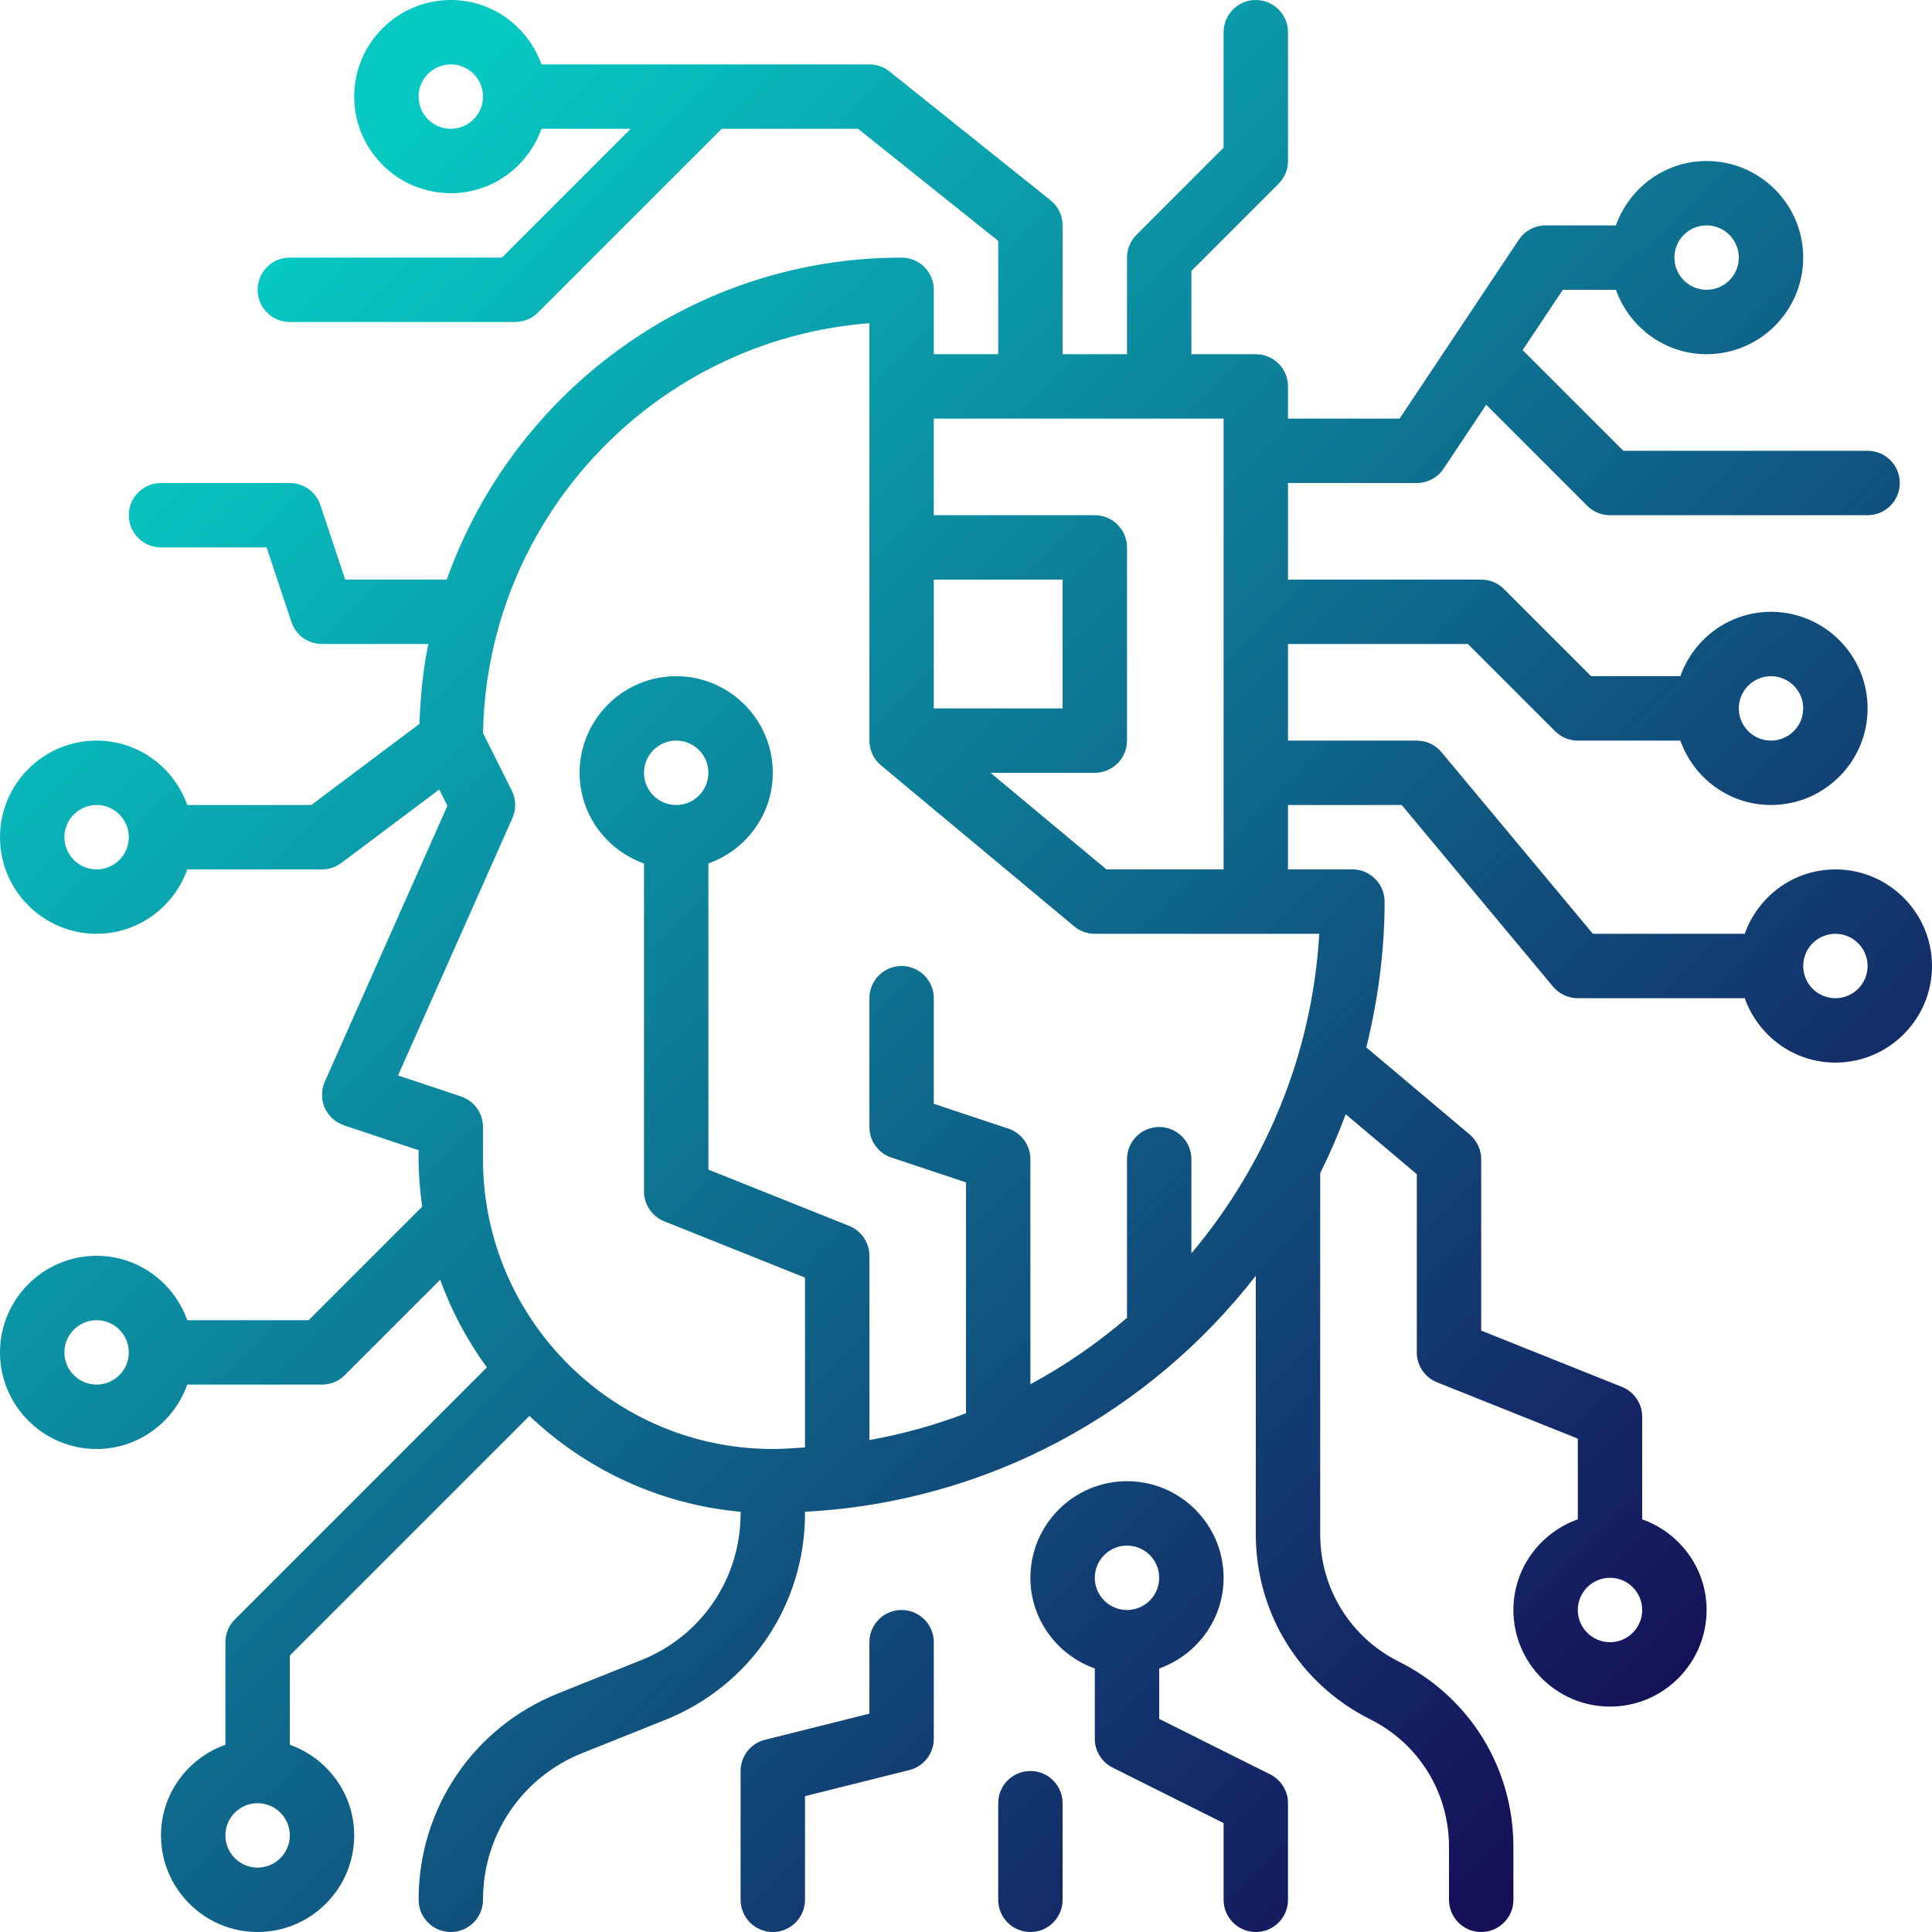
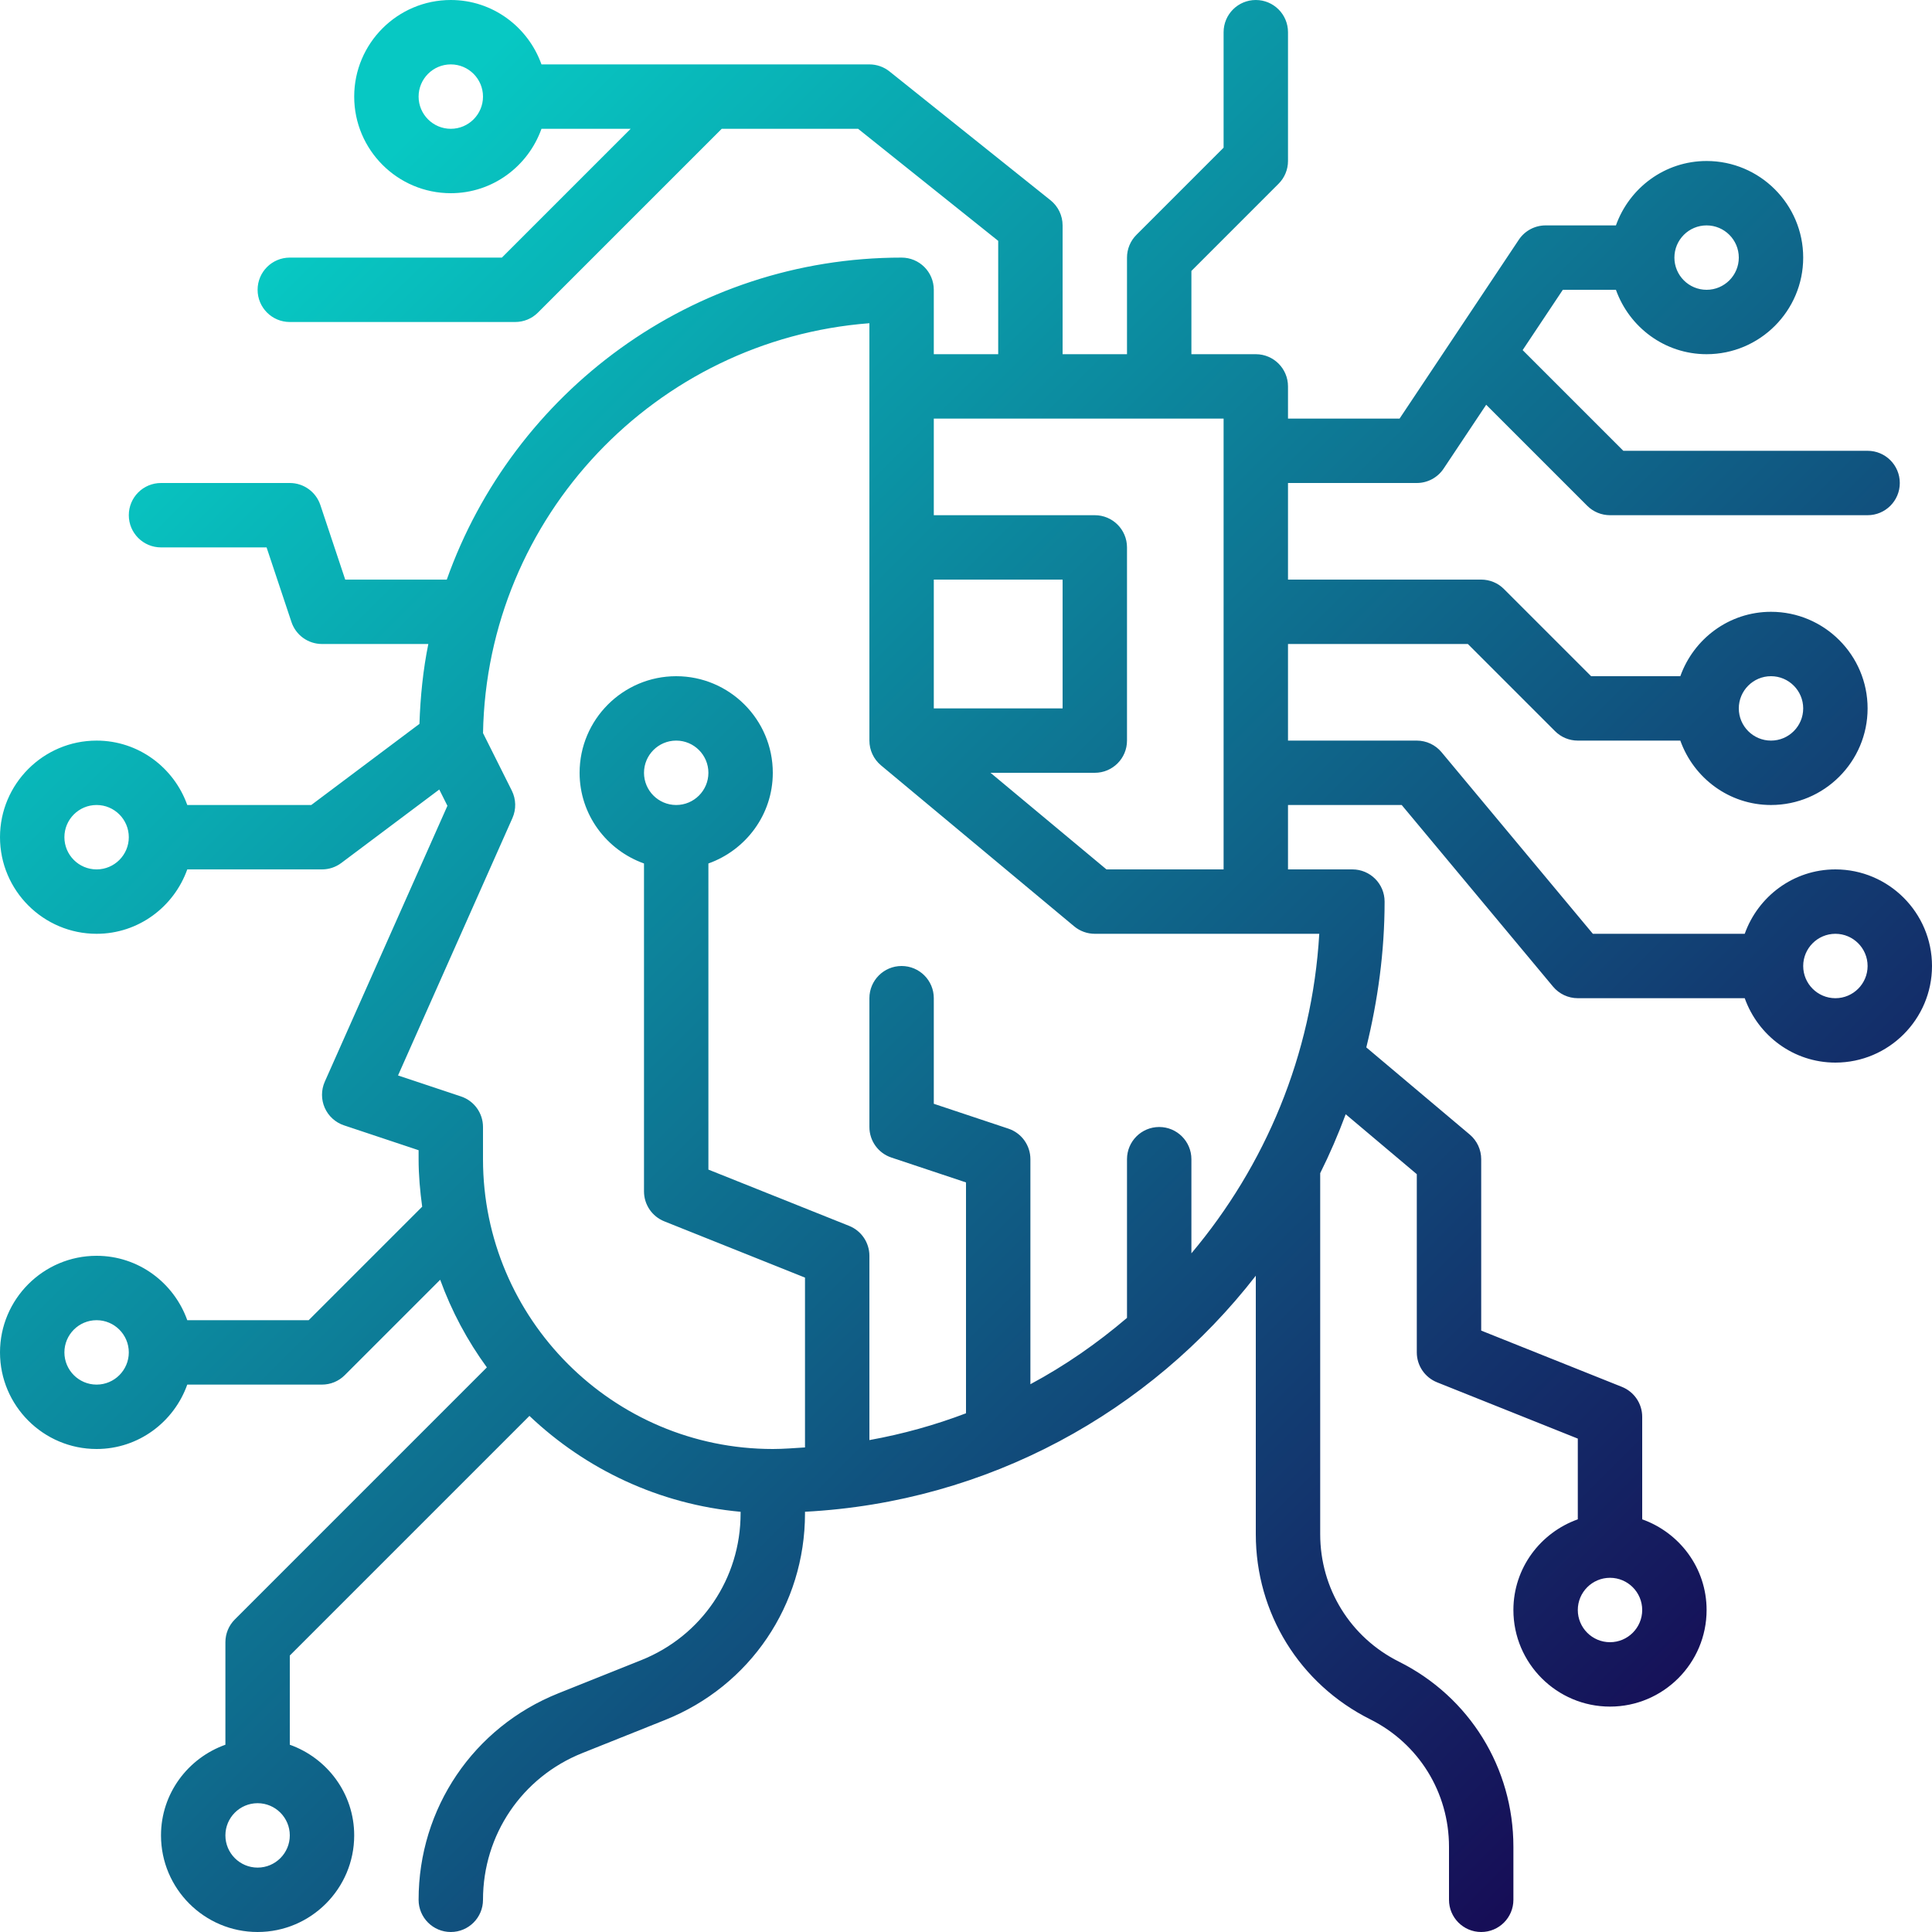
<svg xmlns="http://www.w3.org/2000/svg" width="1080" zoomAndPan="magnify" viewBox="0 0 810 810" height="1080" preserveAspectRatio="xMidYMid meet" version="1.0">
  <defs>
    <clipPath id="46dd277878">
      <path d="M 310 675 L 392 675 L 392 810 L 310 810 Z M 310 675 " clip-rule="nonzero" />
    </clipPath>
    <clipPath id="fe5bb1f2f9">
      <path d="M 378 675 C 370.535 675 364.5 681.047 364.5 688.5 L 364.5 718.457 L 320.734 729.406 C 314.711 730.902 310.5 736.305 310.5 742.5 L 310.5 796.5 C 310.5 803.953 316.535 810 324 810 C 331.465 810 337.5 803.953 337.5 796.5 L 337.5 753.043 L 381.266 742.094 C 387.273 740.598 391.5 735.195 391.5 729 L 391.5 688.5 C 391.5 681.047 385.465 675 378 675 Z M 378 675 " clip-rule="nonzero" />
    </clipPath>
    <linearGradient x1="24.005" gradientTransform="matrix(13.5, 0, 0, 13.5, -27, -27)" y1="52.992" x2="31.995" gradientUnits="userSpaceOnUse" y2="61.008" id="be9080ddfe">
      <stop stop-opacity="1" stop-color="rgb(6.462%, 32.381%, 49.733%)" offset="0" />
      <stop stop-opacity="1" stop-color="rgb(6.47%, 32.278%, 49.673%)" offset="0.016" />
      <stop stop-opacity="1" stop-color="rgb(6.485%, 32.074%, 49.554%)" offset="0.031" />
      <stop stop-opacity="1" stop-color="rgb(6.502%, 31.87%, 49.435%)" offset="0.047" />
      <stop stop-opacity="1" stop-color="rgb(6.519%, 31.665%, 49.318%)" offset="0.062" />
      <stop stop-opacity="1" stop-color="rgb(6.535%, 31.461%, 49.199%)" offset="0.078" />
      <stop stop-opacity="1" stop-color="rgb(6.552%, 31.256%, 49.08%)" offset="0.094" />
      <stop stop-opacity="1" stop-color="rgb(6.567%, 31.052%, 48.961%)" offset="0.109" />
      <stop stop-opacity="1" stop-color="rgb(6.584%, 30.847%, 48.842%)" offset="0.125" />
      <stop stop-opacity="1" stop-color="rgb(6.601%, 30.643%, 48.723%)" offset="0.141" />
      <stop stop-opacity="1" stop-color="rgb(6.618%, 30.438%, 48.605%)" offset="0.156" />
      <stop stop-opacity="1" stop-color="rgb(6.635%, 30.234%, 48.486%)" offset="0.172" />
      <stop stop-opacity="1" stop-color="rgb(6.65%, 30.029%, 48.367%)" offset="0.188" />
      <stop stop-opacity="1" stop-color="rgb(6.667%, 29.825%, 48.248%)" offset="0.203" />
      <stop stop-opacity="1" stop-color="rgb(6.683%, 29.62%, 48.129%)" offset="0.219" />
      <stop stop-opacity="1" stop-color="rgb(6.7%, 29.414%, 48.01%)" offset="0.234" />
      <stop stop-opacity="1" stop-color="rgb(6.717%, 29.21%, 47.893%)" offset="0.25" />
      <stop stop-opacity="1" stop-color="rgb(6.732%, 29.005%, 47.774%)" offset="0.266" />
      <stop stop-opacity="1" stop-color="rgb(6.749%, 28.801%, 47.655%)" offset="0.281" />
      <stop stop-opacity="1" stop-color="rgb(6.766%, 28.596%, 47.536%)" offset="0.297" />
      <stop stop-opacity="1" stop-color="rgb(6.783%, 28.392%, 47.417%)" offset="0.312" />
      <stop stop-opacity="1" stop-color="rgb(6.799%, 28.188%, 47.298%)" offset="0.328" />
      <stop stop-opacity="1" stop-color="rgb(6.815%, 27.983%, 47.18%)" offset="0.344" />
      <stop stop-opacity="1" stop-color="rgb(6.831%, 27.779%, 47.061%)" offset="0.359" />
      <stop stop-opacity="1" stop-color="rgb(6.848%, 27.574%, 46.942%)" offset="0.374" />
      <stop stop-opacity="1" stop-color="rgb(6.857%, 27.472%, 46.883%)" offset="0.375" />
      <stop stop-opacity="1" stop-color="rgb(6.865%, 27.37%, 46.823%)" offset="0.391" />
      <stop stop-opacity="1" stop-color="rgb(6.882%, 27.165%, 46.704%)" offset="0.406" />
      <stop stop-opacity="1" stop-color="rgb(6.898%, 26.961%, 46.585%)" offset="0.422" />
      <stop stop-opacity="1" stop-color="rgb(6.914%, 26.756%, 46.466%)" offset="0.438" />
      <stop stop-opacity="1" stop-color="rgb(6.931%, 26.552%, 46.349%)" offset="0.453" />
      <stop stop-opacity="1" stop-color="rgb(6.947%, 26.347%, 46.23%)" offset="0.469" />
      <stop stop-opacity="1" stop-color="rgb(6.964%, 26.143%, 46.111%)" offset="0.484" />
      <stop stop-opacity="1" stop-color="rgb(6.981%, 25.937%, 45.992%)" offset="0.5" />
      <stop stop-opacity="1" stop-color="rgb(6.996%, 25.732%, 45.872%)" offset="0.516" />
      <stop stop-opacity="1" stop-color="rgb(7.013%, 25.528%, 45.753%)" offset="0.531" />
      <stop stop-opacity="1" stop-color="rgb(7.03%, 25.323%, 45.636%)" offset="0.547" />
      <stop stop-opacity="1" stop-color="rgb(7.047%, 25.119%, 45.517%)" offset="0.562" />
      <stop stop-opacity="1" stop-color="rgb(7.063%, 24.915%, 45.398%)" offset="0.578" />
      <stop stop-opacity="1" stop-color="rgb(7.079%, 24.71%, 45.279%)" offset="0.594" />
      <stop stop-opacity="1" stop-color="rgb(7.095%, 24.506%, 45.16%)" offset="0.609" />
      <stop stop-opacity="1" stop-color="rgb(7.112%, 24.301%, 45.041%)" offset="0.625" />
      <stop stop-opacity="1" stop-color="rgb(7.129%, 24.097%, 44.923%)" offset="0.626" />
      <stop stop-opacity="1" stop-color="rgb(7.138%, 23.994%, 44.864%)" offset="0.641" />
      <stop stop-opacity="1" stop-color="rgb(7.146%, 23.892%, 44.804%)" offset="0.656" />
      <stop stop-opacity="1" stop-color="rgb(7.161%, 23.688%, 44.685%)" offset="0.672" />
      <stop stop-opacity="1" stop-color="rgb(7.178%, 23.483%, 44.566%)" offset="0.688" />
      <stop stop-opacity="1" stop-color="rgb(7.195%, 23.279%, 44.447%)" offset="0.703" />
      <stop stop-opacity="1" stop-color="rgb(7.211%, 23.074%, 44.328%)" offset="0.719" />
      <stop stop-opacity="1" stop-color="rgb(7.228%, 22.87%, 44.211%)" offset="0.734" />
      <stop stop-opacity="1" stop-color="rgb(7.243%, 22.665%, 44.092%)" offset="0.75" />
      <stop stop-opacity="1" stop-color="rgb(7.26%, 22.459%, 43.973%)" offset="0.766" />
      <stop stop-opacity="1" stop-color="rgb(7.277%, 22.255%, 43.854%)" offset="0.781" />
      <stop stop-opacity="1" stop-color="rgb(7.294%, 22.05%, 43.735%)" offset="0.797" />
      <stop stop-opacity="1" stop-color="rgb(7.31%, 21.846%, 43.616%)" offset="0.812" />
      <stop stop-opacity="1" stop-color="rgb(7.326%, 21.642%, 43.498%)" offset="0.828" />
      <stop stop-opacity="1" stop-color="rgb(7.343%, 21.437%, 43.379%)" offset="0.844" />
      <stop stop-opacity="1" stop-color="rgb(7.359%, 21.233%, 43.26%)" offset="0.859" />
      <stop stop-opacity="1" stop-color="rgb(7.376%, 21.028%, 43.141%)" offset="0.875" />
      <stop stop-opacity="1" stop-color="rgb(7.393%, 20.824%, 43.022%)" offset="0.891" />
      <stop stop-opacity="1" stop-color="rgb(7.41%, 20.619%, 42.903%)" offset="0.906" />
      <stop stop-opacity="1" stop-color="rgb(7.425%, 20.415%, 42.786%)" offset="0.922" />
      <stop stop-opacity="1" stop-color="rgb(7.442%, 20.21%, 42.667%)" offset="0.938" />
      <stop stop-opacity="1" stop-color="rgb(7.458%, 20.006%, 42.548%)" offset="0.953" />
      <stop stop-opacity="1" stop-color="rgb(7.475%, 19.801%, 42.429%)" offset="0.969" />
      <stop stop-opacity="1" stop-color="rgb(7.492%, 19.597%, 42.31%)" offset="0.984" />
      <stop stop-opacity="1" stop-color="rgb(7.507%, 19.392%, 42.191%)" offset="1" />
    </linearGradient>
    <clipPath id="5ce704940d">
      <path d="M 432 621 L 540 621 L 540 810 L 432 810 Z M 432 621 " clip-rule="nonzero" />
    </clipPath>
    <clipPath id="e749341b23">
      <path d="M 532.535 743.918 L 486 720.656 L 486 699.516 C 501.672 693.926 513 679.078 513 661.5 C 513 639.172 494.828 621 472.5 621 C 450.172 621 432 639.172 432 661.5 C 432 679.078 443.328 693.926 459 699.516 L 459 729 C 459 734.117 461.891 738.789 466.465 741.082 L 513 764.344 L 513 796.5 C 513 803.953 519.035 810 526.5 810 C 533.965 810 540 803.953 540 796.5 L 540 756 C 540 750.883 537.109 746.211 532.535 743.918 Z M 472.5 648 C 479.953 648 486 654.062 486 661.5 C 486 668.938 479.953 675 472.5 675 C 465.047 675 459 668.938 459 661.5 C 459 654.062 465.047 648 472.5 648 Z M 472.5 648 " clip-rule="nonzero" />
    </clipPath>
    <linearGradient x1="33.215" gradientTransform="matrix(13.5, 0, 0, 13.5, -27, -27)" y1="48.782" x2="44.203" gradientUnits="userSpaceOnUse" y2="59.804" id="2d99c5caf6">
      <stop stop-opacity="1" stop-color="rgb(6.79%, 28.308%, 47.368%)" offset="0" />
      <stop stop-opacity="1" stop-color="rgb(6.801%, 28.166%, 47.285%)" offset="0.016" />
      <stop stop-opacity="1" stop-color="rgb(6.824%, 27.885%, 47.122%)" offset="0.031" />
      <stop stop-opacity="1" stop-color="rgb(6.845%, 27.605%, 46.959%)" offset="0.047" />
      <stop stop-opacity="1" stop-color="rgb(6.868%, 27.322%, 46.796%)" offset="0.062" />
      <stop stop-opacity="1" stop-color="rgb(6.891%, 27.042%, 46.632%)" offset="0.078" />
      <stop stop-opacity="1" stop-color="rgb(6.914%, 26.761%, 46.469%)" offset="0.094" />
      <stop stop-opacity="1" stop-color="rgb(6.937%, 26.479%, 46.306%)" offset="0.109" />
      <stop stop-opacity="1" stop-color="rgb(6.96%, 26.198%, 46.143%)" offset="0.125" />
      <stop stop-opacity="1" stop-color="rgb(6.982%, 25.917%, 45.979%)" offset="0.141" />
      <stop stop-opacity="1" stop-color="rgb(7.004%, 25.635%, 45.816%)" offset="0.156" />
      <stop stop-opacity="1" stop-color="rgb(7.027%, 25.354%, 45.653%)" offset="0.172" />
      <stop stop-opacity="1" stop-color="rgb(7.05%, 25.073%, 45.49%)" offset="0.188" />
      <stop stop-opacity="1" stop-color="rgb(7.072%, 24.791%, 45.326%)" offset="0.203" />
      <stop stop-opacity="1" stop-color="rgb(7.095%, 24.51%, 45.163%)" offset="0.219" />
      <stop stop-opacity="1" stop-color="rgb(7.118%, 24.229%, 45%)" offset="0.234" />
      <stop stop-opacity="1" stop-color="rgb(7.141%, 23.947%, 44.836%)" offset="0.25" />
      <stop stop-opacity="1" stop-color="rgb(7.162%, 23.666%, 44.673%)" offset="0.266" />
      <stop stop-opacity="1" stop-color="rgb(7.185%, 23.386%, 44.51%)" offset="0.281" />
      <stop stop-opacity="1" stop-color="rgb(7.208%, 23.103%, 44.347%)" offset="0.297" />
      <stop stop-opacity="1" stop-color="rgb(7.231%, 22.823%, 44.183%)" offset="0.312" />
      <stop stop-opacity="1" stop-color="rgb(7.254%, 22.542%, 44.019%)" offset="0.328" />
      <stop stop-opacity="1" stop-color="rgb(7.277%, 22.26%, 43.855%)" offset="0.344" />
      <stop stop-opacity="1" stop-color="rgb(7.3%, 21.979%, 43.692%)" offset="0.359" />
      <stop stop-opacity="1" stop-color="rgb(7.323%, 21.698%, 43.529%)" offset="0.363" />
      <stop stop-opacity="1" stop-color="rgb(7.333%, 21.558%, 43.448%)" offset="0.375" />
      <stop stop-opacity="1" stop-color="rgb(7.344%, 21.416%, 43.365%)" offset="0.391" />
      <stop stop-opacity="1" stop-color="rgb(7.367%, 21.135%, 43.202%)" offset="0.406" />
      <stop stop-opacity="1" stop-color="rgb(7.39%, 20.854%, 43.039%)" offset="0.422" />
      <stop stop-opacity="1" stop-color="rgb(7.413%, 20.572%, 42.876%)" offset="0.438" />
      <stop stop-opacity="1" stop-color="rgb(7.436%, 20.291%, 42.712%)" offset="0.453" />
      <stop stop-opacity="1" stop-color="rgb(7.458%, 20.01%, 42.549%)" offset="0.469" />
      <stop stop-opacity="1" stop-color="rgb(7.481%, 19.728%, 42.386%)" offset="0.484" />
      <stop stop-opacity="1" stop-color="rgb(7.503%, 19.447%, 42.223%)" offset="0.5" />
      <stop stop-opacity="1" stop-color="rgb(7.526%, 19.167%, 42.059%)" offset="0.516" />
      <stop stop-opacity="1" stop-color="rgb(7.549%, 18.884%, 41.896%)" offset="0.531" />
      <stop stop-opacity="1" stop-color="rgb(7.571%, 18.604%, 41.733%)" offset="0.547" />
      <stop stop-opacity="1" stop-color="rgb(7.594%, 18.323%, 41.57%)" offset="0.562" />
      <stop stop-opacity="1" stop-color="rgb(7.617%, 18.04%, 41.406%)" offset="0.578" />
      <stop stop-opacity="1" stop-color="rgb(7.64%, 17.76%, 41.243%)" offset="0.594" />
      <stop stop-opacity="1" stop-color="rgb(7.661%, 17.479%, 41.08%)" offset="0.609" />
      <stop stop-opacity="1" stop-color="rgb(7.684%, 17.197%, 40.916%)" offset="0.625" />
      <stop stop-opacity="1" stop-color="rgb(7.707%, 16.916%, 40.753%)" offset="0.637" />
      <stop stop-opacity="1" stop-color="rgb(7.719%, 16.776%, 40.672%)" offset="0.641" />
      <stop stop-opacity="1" stop-color="rgb(7.73%, 16.635%, 40.59%)" offset="0.656" />
      <stop stop-opacity="1" stop-color="rgb(7.753%, 16.353%, 40.427%)" offset="0.672" />
      <stop stop-opacity="1" stop-color="rgb(7.776%, 16.072%, 40.263%)" offset="0.688" />
      <stop stop-opacity="1" stop-color="rgb(7.799%, 15.791%, 40.1%)" offset="0.703" />
      <stop stop-opacity="1" stop-color="rgb(7.82%, 15.509%, 39.937%)" offset="0.719" />
      <stop stop-opacity="1" stop-color="rgb(7.843%, 15.228%, 39.774%)" offset="0.734" />
      <stop stop-opacity="1" stop-color="rgb(7.866%, 14.948%, 39.61%)" offset="0.75" />
      <stop stop-opacity="1" stop-color="rgb(7.889%, 14.665%, 39.447%)" offset="0.766" />
      <stop stop-opacity="1" stop-color="rgb(7.912%, 14.384%, 39.284%)" offset="0.781" />
      <stop stop-opacity="1" stop-color="rgb(7.935%, 14.102%, 39.12%)" offset="0.797" />
      <stop stop-opacity="1" stop-color="rgb(7.957%, 13.821%, 38.957%)" offset="0.812" />
      <stop stop-opacity="1" stop-color="rgb(7.979%, 13.541%, 38.794%)" offset="0.828" />
      <stop stop-opacity="1" stop-color="rgb(8.002%, 13.258%, 38.631%)" offset="0.844" />
      <stop stop-opacity="1" stop-color="rgb(8.025%, 12.978%, 38.466%)" offset="0.859" />
      <stop stop-opacity="1" stop-color="rgb(8.047%, 12.697%, 38.303%)" offset="0.875" />
      <stop stop-opacity="1" stop-color="rgb(8.07%, 12.415%, 38.139%)" offset="0.891" />
      <stop stop-opacity="1" stop-color="rgb(8.093%, 12.134%, 37.976%)" offset="0.906" />
      <stop stop-opacity="1" stop-color="rgb(8.116%, 11.853%, 37.813%)" offset="0.922" />
      <stop stop-opacity="1" stop-color="rgb(8.138%, 11.571%, 37.65%)" offset="0.938" />
      <stop stop-opacity="1" stop-color="rgb(8.16%, 11.29%, 37.486%)" offset="0.953" />
      <stop stop-opacity="1" stop-color="rgb(8.183%, 11.009%, 37.323%)" offset="0.969" />
      <stop stop-opacity="1" stop-color="rgb(8.206%, 10.727%, 37.16%)" offset="0.984" />
      <stop stop-opacity="1" stop-color="rgb(8.229%, 10.446%, 36.996%)" offset="1" />
    </linearGradient>
    <clipPath id="860293700a">
      <path d="M 418 742 L 446 742 L 446 810 L 418 810 Z M 418 742 " clip-rule="nonzero" />
    </clipPath>
    <clipPath id="77765aa5fd">
      <path d="M 432 742.5 C 424.535 742.5 418.5 748.547 418.5 756 L 418.5 796.5 C 418.5 803.953 424.535 810 432 810 C 439.465 810 445.5 803.953 445.5 796.5 L 445.5 756 C 445.5 748.547 439.465 742.5 432 742.5 Z M 432 742.5 " clip-rule="nonzero" />
    </clipPath>
    <linearGradient x1="32.251" gradientTransform="matrix(13.5, 0, 0, 13.5, -27, -27)" y1="57.746" x2="35.748" gradientUnits="userSpaceOnUse" y2="61.254" id="5ee6284f5d">
      <stop stop-opacity="1" stop-color="rgb(7.318%, 21.753%, 43.562%)" offset="0" />
      <stop stop-opacity="1" stop-color="rgb(7.332%, 21.573%, 43.457%)" offset="0.062" />
      <stop stop-opacity="1" stop-color="rgb(7.361%, 21.214%, 43.25%)" offset="0.125" />
      <stop stop-opacity="1" stop-color="rgb(7.39%, 20.857%, 43.042%)" offset="0.188" />
      <stop stop-opacity="1" stop-color="rgb(7.419%, 20.499%, 42.834%)" offset="0.25" />
      <stop stop-opacity="1" stop-color="rgb(7.448%, 20.14%, 42.625%)" offset="0.285" />
      <stop stop-opacity="1" stop-color="rgb(7.463%, 19.962%, 42.522%)" offset="0.312" />
      <stop stop-opacity="1" stop-color="rgb(7.477%, 19.783%, 42.418%)" offset="0.375" />
      <stop stop-opacity="1" stop-color="rgb(7.506%, 19.424%, 42.21%)" offset="0.438" />
      <stop stop-opacity="1" stop-color="rgb(7.533%, 19.066%, 42.003%)" offset="0.5" />
      <stop stop-opacity="1" stop-color="rgb(7.562%, 18.709%, 41.794%)" offset="0.562" />
      <stop stop-opacity="1" stop-color="rgb(7.591%, 18.35%, 41.586%)" offset="0.625" />
      <stop stop-opacity="1" stop-color="rgb(7.62%, 17.992%, 41.379%)" offset="0.688" />
      <stop stop-opacity="1" stop-color="rgb(7.649%, 17.633%, 41.171%)" offset="0.715" />
      <stop stop-opacity="1" stop-color="rgb(7.664%, 17.455%, 41.068%)" offset="0.75" />
      <stop stop-opacity="1" stop-color="rgb(7.678%, 17.276%, 40.962%)" offset="0.812" />
      <stop stop-opacity="1" stop-color="rgb(7.707%, 16.917%, 40.755%)" offset="0.875" />
      <stop stop-opacity="1" stop-color="rgb(7.736%, 16.559%, 40.547%)" offset="0.938" />
      <stop stop-opacity="1" stop-color="rgb(7.765%, 16.202%, 40.34%)" offset="1" />
    </linearGradient>
    <clipPath id="aea8f49860">
      <path d="M 769.5 364.5 C 751.922 364.5 737.074 375.828 731.484 391.5 L 667.816 391.5 L 604.367 315.359 C 601.805 312.281 598.008 310.5 594 310.5 L 540 310.5 L 540 270 L 615.41 270 L 651.957 306.543 C 654.48 309.082 657.91 310.5 661.5 310.5 L 704.484 310.5 C 710.074 326.172 724.922 337.5 742.5 337.5 C 764.828 337.5 783 319.328 783 297 C 783 274.672 764.828 256.5 742.5 256.5 C 724.922 256.5 710.074 267.828 704.484 283.5 L 667.09 283.5 L 630.543 246.957 C 628.02 244.418 624.59 243 621 243 L 540 243 L 540 202.5 L 594 202.5 C 598.508 202.5 602.723 200.246 605.23 196.492 L 623.094 169.695 L 665.457 212.059 C 667.98 214.582 671.41 216 675 216 L 783 216 C 790.465 216 796.5 209.953 796.5 202.5 C 796.5 195.047 790.465 189 783 189 L 680.59 189 L 638.375 146.785 L 655.223 121.5 L 677.484 121.5 C 683.074 137.172 697.922 148.5 715.5 148.5 C 737.828 148.5 756 130.328 756 108 C 756 85.672 737.828 67.5 715.5 67.5 C 697.922 67.5 683.074 78.828 677.484 94.5 L 648 94.5 C 643.492 94.5 639.277 96.754 636.77 100.508 L 586.777 175.5 L 540 175.5 L 540 162 C 540 154.547 533.965 148.5 526.5 148.5 L 499.5 148.5 L 499.5 113.59 L 536.043 77.043 C 538.582 74.52 540 71.078 540 67.5 L 540 13.5 C 540 6.047 533.965 0 526.5 0 C 519.035 0 513 6.047 513 13.5 L 513 61.91 L 476.457 98.457 C 473.918 100.98 472.5 104.422 472.5 108 L 472.5 148.5 L 445.5 148.5 L 445.5 94.5 C 445.5 90.395 443.637 86.523 440.438 83.957 L 372.938 29.957 C 370.535 28.039 367.578 27 364.5 27 L 227.016 27 C 221.426 11.328 206.578 0 189 0 C 166.672 0 148.5 18.172 148.5 40.5 C 148.5 62.828 166.672 81 189 81 C 206.578 81 221.426 69.672 227.016 54 L 264.41 54 L 210.41 108 L 121.5 108 C 114.035 108 108 114.047 108 121.5 C 108 128.953 114.035 135 121.5 135 L 216 135 C 219.59 135 223.02 133.582 225.543 131.043 L 302.59 54 L 359.762 54 L 418.5 100.98 L 418.5 148.5 L 391.5 148.5 L 391.5 121.5 C 391.5 114.047 385.465 108 378 108 C 290.035 108 215.203 164.484 187.312 243 L 144.734 243 L 134.312 211.734 C 132.461 206.211 127.32 202.5 121.5 202.5 L 67.5 202.5 C 60.035 202.5 54 208.547 54 216 C 54 223.453 60.035 229.5 67.5 229.5 L 111.766 229.5 L 122.188 260.766 C 124.023 266.289 129.18 270 135 270 L 179.578 270 C 177.363 280.855 176.242 292.086 175.852 303.492 L 130.504 337.5 L 78.516 337.5 C 72.926 321.828 58.078 310.5 40.5 310.5 C 18.172 310.5 0 328.672 0 351 C 0 373.328 18.172 391.5 40.5 391.5 C 58.078 391.5 72.926 380.172 78.516 364.5 L 135 364.5 C 137.93 364.5 140.766 363.555 143.102 361.801 L 184.168 331.008 L 187.582 337.836 L 136.16 453.52 C 134.621 457.004 134.621 460.973 136.148 464.453 C 137.688 467.938 140.617 470.609 144.234 471.812 L 175.5 482.234 L 175.5 486 C 175.5 492.762 176.109 499.379 177 505.914 L 129.41 553.5 L 78.516 553.5 C 72.926 537.828 58.078 526.5 40.5 526.5 C 18.172 526.5 0 544.672 0 567 C 0 589.328 18.172 607.5 40.5 607.5 C 58.078 607.5 72.926 596.172 78.516 580.5 L 135 580.5 C 138.59 580.5 142.02 579.082 144.543 576.543 L 184.547 536.543 C 189.352 549.773 195.965 562.113 204.121 573.289 L 98.457 678.957 C 95.918 681.48 94.5 684.922 94.5 688.5 L 94.5 731.484 C 78.828 737.074 67.5 751.922 67.5 769.5 C 67.5 791.828 85.672 810 108 810 C 130.328 810 148.5 791.828 148.5 769.5 C 148.5 751.922 137.172 737.074 121.5 731.484 L 121.5 694.09 L 221.969 593.621 C 245.523 615.977 276.316 630.719 310.5 633.824 L 310.5 634.5 C 310.5 661.758 294.152 685.906 268.852 696.02 L 234.129 709.91 C 198.504 724.152 175.5 758.145 175.5 796.5 C 175.5 803.953 181.535 810 189 810 C 196.465 810 202.5 803.953 202.5 796.5 C 202.5 769.242 218.848 745.094 244.148 734.98 L 278.871 721.09 C 314.496 706.848 337.5 672.852 337.5 634.5 L 337.5 633.812 C 414.289 629.789 482.141 591.988 526.5 534.855 L 526.5 643.223 C 526.5 676.297 544.875 706.035 574.465 720.832 C 594.836 731.012 607.5 751.504 607.5 774.277 L 607.5 796.5 C 607.5 803.953 613.535 810 621 810 C 628.465 810 634.5 803.953 634.5 796.5 L 634.5 774.277 C 634.5 741.203 616.125 711.465 586.535 696.668 C 566.148 686.488 553.5 665.996 553.5 643.223 L 553.5 491.859 C 557.496 483.852 561.047 475.617 564.191 467.152 L 594 492.277 L 594 567 C 594 572.523 597.363 577.477 602.492 579.543 L 661.5 603.141 L 661.5 636.984 C 645.828 642.574 634.5 657.422 634.5 675 C 634.5 697.328 652.672 715.5 675 715.5 C 697.328 715.5 715.5 697.328 715.5 675 C 715.5 657.422 704.172 642.574 688.5 636.984 L 688.5 594 C 688.5 588.477 685.137 583.523 680.008 581.457 L 621 557.859 L 621 486 C 621 482.016 619.246 478.238 616.207 475.672 L 572.832 439.129 C 577.652 419.5 580.5 399.102 580.5 378 C 580.5 370.547 574.465 364.5 567 364.5 L 540 364.5 L 540 337.5 L 587.668 337.5 L 651.117 413.641 C 653.695 416.719 657.492 418.5 661.5 418.5 L 731.484 418.5 C 737.074 434.172 751.922 445.5 769.5 445.5 C 791.828 445.5 810 427.328 810 405 C 810 382.672 791.828 364.5 769.5 364.5 Z M 742.5 283.5 C 749.953 283.5 756 289.562 756 297 C 756 304.438 749.953 310.5 742.5 310.5 C 735.047 310.5 729 304.438 729 297 C 729 289.562 735.047 283.5 742.5 283.5 Z M 715.5 94.5 C 722.953 94.5 729 100.562 729 108 C 729 115.438 722.953 121.5 715.5 121.5 C 708.047 121.5 702 115.438 702 108 C 702 100.562 708.047 94.5 715.5 94.5 Z M 189 54 C 181.547 54 175.5 47.938 175.5 40.5 C 175.5 33.062 181.547 27 189 27 C 196.453 27 202.5 33.062 202.5 40.5 C 202.5 47.938 196.453 54 189 54 Z M 40.5 364.5 C 33.047 364.5 27 358.438 27 351 C 27 343.562 33.047 337.5 40.5 337.5 C 47.953 337.5 54 343.562 54 351 C 54 358.438 47.953 364.5 40.5 364.5 Z M 40.5 580.5 C 33.047 580.5 27 574.438 27 567 C 27 559.562 33.047 553.5 40.5 553.5 C 47.953 553.5 54 559.562 54 567 C 54 574.438 47.953 580.5 40.5 580.5 Z M 108 783 C 100.547 783 94.5 776.938 94.5 769.5 C 94.5 762.062 100.547 756 108 756 C 115.453 756 121.5 762.062 121.5 769.5 C 121.5 776.938 115.453 783 108 783 Z M 675 688.5 C 667.547 688.5 661.5 682.438 661.5 675 C 661.5 667.562 667.547 661.5 675 661.5 C 682.453 661.5 688.5 667.562 688.5 675 C 688.5 682.438 682.453 688.5 675 688.5 Z M 391.5 243 L 445.5 243 L 445.5 297 L 391.5 297 Z M 499.5 525.461 L 499.5 486 C 499.5 478.547 493.465 472.5 486 472.5 C 478.535 472.5 472.5 478.547 472.5 486 L 472.5 552.527 C 460.039 563.152 446.539 572.547 432 580.34 L 432 486 C 432 480.18 428.289 475.023 422.766 473.188 L 391.5 462.766 L 391.5 418.5 C 391.5 411.047 385.465 405 378 405 C 370.535 405 364.5 411.047 364.5 418.5 L 364.5 472.5 C 364.5 478.32 368.211 483.477 373.734 485.312 L 405 495.734 L 405 592.527 C 392.012 597.457 378.484 601.25 364.5 603.762 L 364.5 526.5 C 364.5 520.977 361.137 516.012 356.008 513.957 L 297 490.359 L 297 362.016 C 312.672 356.426 324 341.578 324 324 C 324 301.672 305.828 283.5 283.5 283.5 C 261.172 283.5 243 301.672 243 324 C 243 341.578 254.328 356.426 270 362.016 L 270 499.5 C 270 505.023 273.363 509.988 278.492 512.043 L 337.5 535.641 L 337.5 606.84 C 333.004 607.109 328.551 607.5 324 607.5 C 257 607.5 202.5 552.988 202.5 486 L 202.5 472.5 C 202.5 466.68 198.789 461.523 193.266 459.688 L 166.875 450.887 L 214.84 342.98 C 216.473 339.297 216.379 335.07 214.57 331.453 L 202.512 307.355 C 204.121 216.566 275.035 142.344 364.5 135.512 L 364.5 310.5 C 364.5 314.508 366.281 318.305 369.348 320.867 L 450.348 388.367 C 452.777 390.395 455.84 391.5 459 391.5 L 553.109 391.5 C 550.137 442.383 530.387 488.754 499.5 525.461 Z M 270 324 C 270 316.562 276.047 310.5 283.5 310.5 C 290.953 310.5 297 316.562 297 324 C 297 331.438 290.953 337.5 283.5 337.5 C 276.047 337.5 270 331.438 270 324 Z M 463.887 364.5 L 415.285 324 L 459 324 C 466.465 324 472.5 317.953 472.5 310.5 L 472.5 229.5 C 472.5 222.047 466.465 216 459 216 L 391.5 216 L 391.5 175.5 L 513 175.5 L 513 364.5 Z M 769.5 418.5 C 762.047 418.5 756 412.438 756 405 C 756 397.562 762.047 391.5 769.5 391.5 C 776.953 391.5 783 397.562 783 405 C 783 412.438 776.953 418.5 769.5 418.5 Z M 769.5 418.5 " clip-rule="nonzero" />
    </clipPath>
    <linearGradient x1="1.047" gradientTransform="matrix(13.5, 0, 0, 13.5, -27, -27)" y1="2.95" x2="60.955" gradientUnits="userSpaceOnUse" y2="63.042" id="8241f34950">
      <stop stop-opacity="1" stop-color="rgb(2.75%, 78.429%, 76.469%)" offset="0" />
      <stop stop-opacity="1" stop-color="rgb(2.75%, 78.429%, 76.469%)" offset="0.125" />
      <stop stop-opacity="1" stop-color="rgb(2.753%, 78.374%, 76.437%)" offset="0.141" />
      <stop stop-opacity="1" stop-color="rgb(2.788%, 77.937%, 76.184%)" offset="0.145" />
      <stop stop-opacity="1" stop-color="rgb(2.82%, 77.554%, 75.961%)" offset="0.148" />
      <stop stop-opacity="1" stop-color="rgb(2.85%, 77.17%, 75.739%)" offset="0.152" />
      <stop stop-opacity="1" stop-color="rgb(2.881%, 76.787%, 75.516%)" offset="0.156" />
      <stop stop-opacity="1" stop-color="rgb(2.911%, 76.404%, 75.293%)" offset="0.16" />
      <stop stop-opacity="1" stop-color="rgb(2.943%, 76.021%, 75.07%)" offset="0.164" />
      <stop stop-opacity="1" stop-color="rgb(2.974%, 75.636%, 74.847%)" offset="0.168" />
      <stop stop-opacity="1" stop-color="rgb(3.006%, 75.253%, 74.626%)" offset="0.172" />
      <stop stop-opacity="1" stop-color="rgb(3.036%, 74.87%, 74.403%)" offset="0.176" />
      <stop stop-opacity="1" stop-color="rgb(3.067%, 74.487%, 74.181%)" offset="0.18" />
      <stop stop-opacity="1" stop-color="rgb(3.098%, 74.103%, 73.958%)" offset="0.184" />
      <stop stop-opacity="1" stop-color="rgb(3.13%, 73.72%, 73.735%)" offset="0.188" />
      <stop stop-opacity="1" stop-color="rgb(3.16%, 73.337%, 73.512%)" offset="0.191" />
      <stop stop-opacity="1" stop-color="rgb(3.191%, 72.954%, 73.289%)" offset="0.195" />
      <stop stop-opacity="1" stop-color="rgb(3.221%, 72.569%, 73.067%)" offset="0.199" />
      <stop stop-opacity="1" stop-color="rgb(3.253%, 72.186%, 72.844%)" offset="0.203" />
      <stop stop-opacity="1" stop-color="rgb(3.284%, 71.803%, 72.621%)" offset="0.207" />
      <stop stop-opacity="1" stop-color="rgb(3.314%, 71.42%, 72.4%)" offset="0.211" />
      <stop stop-opacity="1" stop-color="rgb(3.345%, 71.036%, 72.177%)" offset="0.215" />
      <stop stop-opacity="1" stop-color="rgb(3.377%, 70.653%, 71.954%)" offset="0.219" />
      <stop stop-opacity="1" stop-color="rgb(3.407%, 70.27%, 71.732%)" offset="0.223" />
      <stop stop-opacity="1" stop-color="rgb(3.438%, 69.887%, 71.509%)" offset="0.227" />
      <stop stop-opacity="1" stop-color="rgb(3.468%, 69.502%, 71.286%)" offset="0.23" />
      <stop stop-opacity="1" stop-color="rgb(3.5%, 69.119%, 71.063%)" offset="0.234" />
      <stop stop-opacity="1" stop-color="rgb(3.531%, 68.735%, 70.84%)" offset="0.238" />
      <stop stop-opacity="1" stop-color="rgb(3.561%, 68.352%, 70.619%)" offset="0.242" />
      <stop stop-opacity="1" stop-color="rgb(3.592%, 67.969%, 70.396%)" offset="0.246" />
      <stop stop-opacity="1" stop-color="rgb(3.624%, 67.586%, 70.174%)" offset="0.25" />
      <stop stop-opacity="1" stop-color="rgb(3.654%, 67.201%, 69.951%)" offset="0.254" />
      <stop stop-opacity="1" stop-color="rgb(3.685%, 66.818%, 69.728%)" offset="0.258" />
      <stop stop-opacity="1" stop-color="rgb(3.716%, 66.435%, 69.505%)" offset="0.262" />
      <stop stop-opacity="1" stop-color="rgb(3.748%, 66.052%, 69.283%)" offset="0.266" />
      <stop stop-opacity="1" stop-color="rgb(3.778%, 65.668%, 69.06%)" offset="0.27" />
      <stop stop-opacity="1" stop-color="rgb(3.809%, 65.285%, 68.837%)" offset="0.273" />
      <stop stop-opacity="1" stop-color="rgb(3.839%, 64.902%, 68.614%)" offset="0.277" />
      <stop stop-opacity="1" stop-color="rgb(3.871%, 64.519%, 68.393%)" offset="0.281" />
      <stop stop-opacity="1" stop-color="rgb(3.902%, 64.134%, 68.17%)" offset="0.285" />
      <stop stop-opacity="1" stop-color="rgb(3.932%, 63.751%, 67.947%)" offset="0.289" />
      <stop stop-opacity="1" stop-color="rgb(3.963%, 63.368%, 67.725%)" offset="0.293" />
      <stop stop-opacity="1" stop-color="rgb(3.995%, 62.985%, 67.502%)" offset="0.297" />
      <stop stop-opacity="1" stop-color="rgb(4.025%, 62.601%, 67.279%)" offset="0.301" />
      <stop stop-opacity="1" stop-color="rgb(4.056%, 62.218%, 67.056%)" offset="0.305" />
      <stop stop-opacity="1" stop-color="rgb(4.086%, 61.835%, 66.833%)" offset="0.309" />
      <stop stop-opacity="1" stop-color="rgb(4.118%, 61.452%, 66.612%)" offset="0.312" />
      <stop stop-opacity="1" stop-color="rgb(4.149%, 61.067%, 66.389%)" offset="0.316" />
      <stop stop-opacity="1" stop-color="rgb(4.179%, 60.684%, 66.167%)" offset="0.32" />
      <stop stop-opacity="1" stop-color="rgb(4.21%, 60.301%, 65.944%)" offset="0.324" />
      <stop stop-opacity="1" stop-color="rgb(4.242%, 59.918%, 65.721%)" offset="0.328" />
      <stop stop-opacity="1" stop-color="rgb(4.272%, 59.534%, 65.498%)" offset="0.332" />
      <stop stop-opacity="1" stop-color="rgb(4.303%, 59.151%, 65.276%)" offset="0.336" />
      <stop stop-opacity="1" stop-color="rgb(4.333%, 58.768%, 65.053%)" offset="0.34" />
      <stop stop-opacity="1" stop-color="rgb(4.366%, 58.385%, 64.83%)" offset="0.344" />
      <stop stop-opacity="1" stop-color="rgb(4.396%, 58%, 64.607%)" offset="0.348" />
      <stop stop-opacity="1" stop-color="rgb(4.427%, 57.617%, 64.386%)" offset="0.352" />
      <stop stop-opacity="1" stop-color="rgb(4.457%, 57.233%, 64.163%)" offset="0.355" />
      <stop stop-opacity="1" stop-color="rgb(4.489%, 56.85%, 63.94%)" offset="0.359" />
      <stop stop-opacity="1" stop-color="rgb(4.52%, 56.467%, 63.718%)" offset="0.363" />
      <stop stop-opacity="1" stop-color="rgb(4.55%, 56.084%, 63.495%)" offset="0.367" />
      <stop stop-opacity="1" stop-color="rgb(4.581%, 55.699%, 63.272%)" offset="0.371" />
      <stop stop-opacity="1" stop-color="rgb(4.613%, 55.316%, 63.049%)" offset="0.375" />
      <stop stop-opacity="1" stop-color="rgb(4.643%, 54.933%, 62.827%)" offset="0.379" />
      <stop stop-opacity="1" stop-color="rgb(4.674%, 54.55%, 62.605%)" offset="0.383" />
      <stop stop-opacity="1" stop-color="rgb(4.704%, 54.166%, 62.383%)" offset="0.387" />
      <stop stop-opacity="1" stop-color="rgb(4.736%, 53.783%, 62.16%)" offset="0.391" />
      <stop stop-opacity="1" stop-color="rgb(4.767%, 53.4%, 61.937%)" offset="0.395" />
      <stop stop-opacity="1" stop-color="rgb(4.797%, 53.017%, 61.714%)" offset="0.398" />
      <stop stop-opacity="1" stop-color="rgb(4.828%, 52.632%, 61.491%)" offset="0.402" />
      <stop stop-opacity="1" stop-color="rgb(4.86%, 52.249%, 61.269%)" offset="0.406" />
      <stop stop-opacity="1" stop-color="rgb(4.89%, 51.866%, 61.046%)" offset="0.41" />
      <stop stop-opacity="1" stop-color="rgb(4.921%, 51.483%, 60.823%)" offset="0.414" />
      <stop stop-opacity="1" stop-color="rgb(4.951%, 51.099%, 60.6%)" offset="0.418" />
      <stop stop-opacity="1" stop-color="rgb(4.984%, 50.716%, 60.379%)" offset="0.422" />
      <stop stop-opacity="1" stop-color="rgb(5.014%, 50.333%, 60.156%)" offset="0.426" />
      <stop stop-opacity="1" stop-color="rgb(5.045%, 49.95%, 59.933%)" offset="0.43" />
      <stop stop-opacity="1" stop-color="rgb(5.075%, 49.565%, 59.711%)" offset="0.434" />
      <stop stop-opacity="1" stop-color="rgb(5.107%, 49.182%, 59.488%)" offset="0.438" />
      <stop stop-opacity="1" stop-color="rgb(5.138%, 48.799%, 59.265%)" offset="0.441" />
      <stop stop-opacity="1" stop-color="rgb(5.168%, 48.416%, 59.042%)" offset="0.445" />
      <stop stop-opacity="1" stop-color="rgb(5.199%, 48.032%, 58.82%)" offset="0.449" />
      <stop stop-opacity="1" stop-color="rgb(5.231%, 47.649%, 58.598%)" offset="0.453" />
      <stop stop-opacity="1" stop-color="rgb(5.261%, 47.266%, 58.376%)" offset="0.457" />
      <stop stop-opacity="1" stop-color="rgb(5.292%, 46.883%, 58.153%)" offset="0.461" />
      <stop stop-opacity="1" stop-color="rgb(5.322%, 46.498%, 57.93%)" offset="0.465" />
      <stop stop-opacity="1" stop-color="rgb(5.354%, 46.115%, 57.707%)" offset="0.469" />
      <stop stop-opacity="1" stop-color="rgb(5.385%, 45.732%, 57.484%)" offset="0.473" />
      <stop stop-opacity="1" stop-color="rgb(5.415%, 45.349%, 57.262%)" offset="0.477" />
      <stop stop-opacity="1" stop-color="rgb(5.446%, 44.965%, 57.039%)" offset="0.48" />
      <stop stop-opacity="1" stop-color="rgb(5.478%, 44.582%, 56.816%)" offset="0.484" />
      <stop stop-opacity="1" stop-color="rgb(5.508%, 44.197%, 56.593%)" offset="0.488" />
      <stop stop-opacity="1" stop-color="rgb(5.539%, 43.814%, 56.372%)" offset="0.492" />
      <stop stop-opacity="1" stop-color="rgb(5.569%, 43.431%, 56.149%)" offset="0.496" />
      <stop stop-opacity="1" stop-color="rgb(5.602%, 43.048%, 55.927%)" offset="0.5" />
      <stop stop-opacity="1" stop-color="rgb(5.632%, 42.664%, 55.704%)" offset="0.504" />
      <stop stop-opacity="1" stop-color="rgb(5.663%, 42.281%, 55.481%)" offset="0.508" />
      <stop stop-opacity="1" stop-color="rgb(5.693%, 41.898%, 55.258%)" offset="0.512" />
      <stop stop-opacity="1" stop-color="rgb(5.725%, 41.515%, 55.035%)" offset="0.516" />
      <stop stop-opacity="1" stop-color="rgb(5.756%, 41.13%, 54.813%)" offset="0.52" />
      <stop stop-opacity="1" stop-color="rgb(5.788%, 40.747%, 54.591%)" offset="0.523" />
      <stop stop-opacity="1" stop-color="rgb(5.818%, 40.364%, 54.369%)" offset="0.527" />
      <stop stop-opacity="1" stop-color="rgb(5.849%, 39.981%, 54.146%)" offset="0.531" />
      <stop stop-opacity="1" stop-color="rgb(5.879%, 39.597%, 53.923%)" offset="0.535" />
      <stop stop-opacity="1" stop-color="rgb(5.911%, 39.214%, 53.7%)" offset="0.539" />
      <stop stop-opacity="1" stop-color="rgb(5.942%, 38.831%, 53.477%)" offset="0.543" />
      <stop stop-opacity="1" stop-color="rgb(5.972%, 38.448%, 53.255%)" offset="0.547" />
      <stop stop-opacity="1" stop-color="rgb(6.003%, 38.063%, 53.032%)" offset="0.551" />
      <stop stop-opacity="1" stop-color="rgb(6.035%, 37.68%, 52.809%)" offset="0.555" />
      <stop stop-opacity="1" stop-color="rgb(6.065%, 37.297%, 52.586%)" offset="0.559" />
      <stop stop-opacity="1" stop-color="rgb(6.096%, 36.914%, 52.365%)" offset="0.562" />
      <stop stop-opacity="1" stop-color="rgb(6.126%, 36.53%, 52.142%)" offset="0.566" />
      <stop stop-opacity="1" stop-color="rgb(6.158%, 36.147%, 51.92%)" offset="0.57" />
      <stop stop-opacity="1" stop-color="rgb(6.189%, 35.764%, 51.697%)" offset="0.574" />
      <stop stop-opacity="1" stop-color="rgb(6.219%, 35.381%, 51.474%)" offset="0.578" />
      <stop stop-opacity="1" stop-color="rgb(6.25%, 34.996%, 51.251%)" offset="0.582" />
      <stop stop-opacity="1" stop-color="rgb(6.282%, 34.613%, 51.028%)" offset="0.586" />
      <stop stop-opacity="1" stop-color="rgb(6.313%, 34.23%, 50.806%)" offset="0.59" />
      <stop stop-opacity="1" stop-color="rgb(6.343%, 33.847%, 50.584%)" offset="0.594" />
      <stop stop-opacity="1" stop-color="rgb(6.374%, 33.463%, 50.362%)" offset="0.598" />
      <stop stop-opacity="1" stop-color="rgb(6.406%, 33.08%, 50.139%)" offset="0.602" />
      <stop stop-opacity="1" stop-color="rgb(6.436%, 32.697%, 49.916%)" offset="0.605" />
      <stop stop-opacity="1" stop-color="rgb(6.467%, 32.314%, 49.693%)" offset="0.609" />
      <stop stop-opacity="1" stop-color="rgb(6.497%, 31.929%, 49.471%)" offset="0.613" />
      <stop stop-opacity="1" stop-color="rgb(6.529%, 31.546%, 49.248%)" offset="0.617" />
      <stop stop-opacity="1" stop-color="rgb(6.56%, 31.161%, 49.025%)" offset="0.621" />
      <stop stop-opacity="1" stop-color="rgb(6.59%, 30.779%, 48.804%)" offset="0.625" />
      <stop stop-opacity="1" stop-color="rgb(6.621%, 30.396%, 48.581%)" offset="0.629" />
      <stop stop-opacity="1" stop-color="rgb(6.653%, 30.013%, 48.358%)" offset="0.633" />
      <stop stop-opacity="1" stop-color="rgb(6.683%, 29.628%, 48.135%)" offset="0.637" />
      <stop stop-opacity="1" stop-color="rgb(6.714%, 29.245%, 47.913%)" offset="0.641" />
      <stop stop-opacity="1" stop-color="rgb(6.744%, 28.862%, 47.69%)" offset="0.645" />
      <stop stop-opacity="1" stop-color="rgb(6.776%, 28.479%, 47.467%)" offset="0.648" />
      <stop stop-opacity="1" stop-color="rgb(6.807%, 28.094%, 47.244%)" offset="0.652" />
      <stop stop-opacity="1" stop-color="rgb(6.837%, 27.711%, 47.021%)" offset="0.656" />
      <stop stop-opacity="1" stop-color="rgb(6.868%, 27.328%, 46.799%)" offset="0.66" />
      <stop stop-opacity="1" stop-color="rgb(6.9%, 26.945%, 46.577%)" offset="0.664" />
      <stop stop-opacity="1" stop-color="rgb(6.931%, 26.561%, 46.355%)" offset="0.668" />
      <stop stop-opacity="1" stop-color="rgb(6.961%, 26.178%, 46.132%)" offset="0.672" />
      <stop stop-opacity="1" stop-color="rgb(6.992%, 25.795%, 45.909%)" offset="0.676" />
      <stop stop-opacity="1" stop-color="rgb(7.024%, 25.412%, 45.686%)" offset="0.68" />
      <stop stop-opacity="1" stop-color="rgb(7.054%, 25.027%, 45.464%)" offset="0.684" />
      <stop stop-opacity="1" stop-color="rgb(7.085%, 24.644%, 45.241%)" offset="0.688" />
      <stop stop-opacity="1" stop-color="rgb(7.115%, 24.261%, 45.018%)" offset="0.691" />
      <stop stop-opacity="1" stop-color="rgb(7.147%, 23.878%, 44.797%)" offset="0.695" />
      <stop stop-opacity="1" stop-color="rgb(7.178%, 23.494%, 44.574%)" offset="0.699" />
      <stop stop-opacity="1" stop-color="rgb(7.208%, 23.111%, 44.351%)" offset="0.703" />
      <stop stop-opacity="1" stop-color="rgb(7.239%, 22.728%, 44.128%)" offset="0.707" />
      <stop stop-opacity="1" stop-color="rgb(7.271%, 22.345%, 43.906%)" offset="0.711" />
      <stop stop-opacity="1" stop-color="rgb(7.301%, 21.96%, 43.683%)" offset="0.715" />
      <stop stop-opacity="1" stop-color="rgb(7.332%, 21.577%, 43.46%)" offset="0.719" />
      <stop stop-opacity="1" stop-color="rgb(7.362%, 21.194%, 43.237%)" offset="0.723" />
      <stop stop-opacity="1" stop-color="rgb(7.394%, 20.811%, 43.015%)" offset="0.727" />
      <stop stop-opacity="1" stop-color="rgb(7.425%, 20.427%, 42.792%)" offset="0.73" />
      <stop stop-opacity="1" stop-color="rgb(7.455%, 20.044%, 42.57%)" offset="0.734" />
      <stop stop-opacity="1" stop-color="rgb(7.486%, 19.661%, 42.348%)" offset="0.738" />
      <stop stop-opacity="1" stop-color="rgb(7.518%, 19.278%, 42.125%)" offset="0.742" />
      <stop stop-opacity="1" stop-color="rgb(7.549%, 18.893%, 41.902%)" offset="0.746" />
      <stop stop-opacity="1" stop-color="rgb(7.579%, 18.51%, 41.679%)" offset="0.75" />
      <stop stop-opacity="1" stop-color="rgb(7.61%, 18.126%, 41.457%)" offset="0.754" />
      <stop stop-opacity="1" stop-color="rgb(7.642%, 17.743%, 41.234%)" offset="0.758" />
      <stop stop-opacity="1" stop-color="rgb(7.672%, 17.36%, 41.011%)" offset="0.762" />
      <stop stop-opacity="1" stop-color="rgb(7.703%, 16.977%, 40.79%)" offset="0.766" />
      <stop stop-opacity="1" stop-color="rgb(7.733%, 16.592%, 40.567%)" offset="0.77" />
      <stop stop-opacity="1" stop-color="rgb(7.765%, 16.209%, 40.344%)" offset="0.773" />
      <stop stop-opacity="1" stop-color="rgb(7.796%, 15.826%, 40.121%)" offset="0.777" />
      <stop stop-opacity="1" stop-color="rgb(7.826%, 15.443%, 39.899%)" offset="0.781" />
      <stop stop-opacity="1" stop-color="rgb(7.857%, 15.059%, 39.676%)" offset="0.785" />
      <stop stop-opacity="1" stop-color="rgb(7.889%, 14.676%, 39.453%)" offset="0.789" />
      <stop stop-opacity="1" stop-color="rgb(7.919%, 14.293%, 39.23%)" offset="0.793" />
      <stop stop-opacity="1" stop-color="rgb(7.95%, 13.91%, 39.008%)" offset="0.797" />
      <stop stop-opacity="1" stop-color="rgb(7.98%, 13.525%, 38.785%)" offset="0.801" />
      <stop stop-opacity="1" stop-color="rgb(8.012%, 13.142%, 38.564%)" offset="0.805" />
      <stop stop-opacity="1" stop-color="rgb(8.043%, 12.759%, 38.341%)" offset="0.809" />
      <stop stop-opacity="1" stop-color="rgb(8.073%, 12.376%, 38.118%)" offset="0.812" />
      <stop stop-opacity="1" stop-color="rgb(8.104%, 11.992%, 37.895%)" offset="0.816" />
      <stop stop-opacity="1" stop-color="rgb(8.136%, 11.609%, 37.672%)" offset="0.82" />
      <stop stop-opacity="1" stop-color="rgb(8.167%, 11.226%, 37.45%)" offset="0.824" />
      <stop stop-opacity="1" stop-color="rgb(8.197%, 10.843%, 37.227%)" offset="0.828" />
      <stop stop-opacity="1" stop-color="rgb(8.228%, 10.458%, 37.004%)" offset="0.832" />
      <stop stop-opacity="1" stop-color="rgb(8.26%, 10.075%, 36.783%)" offset="0.836" />
      <stop stop-opacity="1" stop-color="rgb(8.29%, 9.692%, 36.56%)" offset="0.84" />
      <stop stop-opacity="1" stop-color="rgb(8.321%, 9.309%, 36.337%)" offset="0.844" />
      <stop stop-opacity="1" stop-color="rgb(8.351%, 8.925%, 36.115%)" offset="0.848" />
      <stop stop-opacity="1" stop-color="rgb(8.383%, 8.542%, 35.892%)" offset="0.852" />
      <stop stop-opacity="1" stop-color="rgb(8.414%, 8.159%, 35.669%)" offset="0.855" />
      <stop stop-opacity="1" stop-color="rgb(8.444%, 7.776%, 35.446%)" offset="0.859" />
      <stop stop-opacity="1" stop-color="rgb(8.475%, 7.391%, 35.223%)" offset="0.863" />
      <stop stop-opacity="1" stop-color="rgb(8.507%, 7.008%, 35.001%)" offset="0.867" />
      <stop stop-opacity="1" stop-color="rgb(8.537%, 6.625%, 34.778%)" offset="0.871" />
      <stop stop-opacity="1" stop-color="rgb(8.569%, 6.242%, 34.557%)" offset="0.875" />
      <stop stop-opacity="1" stop-color="rgb(8.598%, 5.865%, 34.337%)" offset="0.879" />
      <stop stop-opacity="1" stop-color="rgb(8.629%, 5.489%, 34.119%)" offset="0.883" />
      <stop stop-opacity="1" stop-color="rgb(8.629%, 5.489%, 34.119%)" offset="0.891" />
      <stop stop-opacity="1" stop-color="rgb(8.629%, 5.489%, 34.119%)" offset="0.906" />
      <stop stop-opacity="1" stop-color="rgb(8.629%, 5.489%, 34.119%)" offset="0.938" />
      <stop stop-opacity="1" stop-color="rgb(8.629%, 5.489%, 34.119%)" offset="1" />
    </linearGradient>
  </defs>
  <g clip-path="url(#46dd277878)">
    <g clip-path="url(#fe5bb1f2f9)">
-       <path fill="url(#be9080ddfe)" d="M 310.5 675 L 310.5 810 L 391.5 810 L 391.5 675 Z M 310.5 675 " fill-rule="nonzero" />
-     </g>
+       </g>
  </g>
  <g clip-path="url(#5ce704940d)">
    <g clip-path="url(#e749341b23)">
-       <path fill="url(#2d99c5caf6)" d="M 432 621 L 432 810 L 540 810 L 540 621 Z M 432 621 " fill-rule="nonzero" />
-     </g>
+       </g>
  </g>
  <g clip-path="url(#860293700a)">
    <g clip-path="url(#77765aa5fd)">
-       <path fill="url(#5ee6284f5d)" d="M 418.5 742.5 L 418.5 810 L 445.5 810 L 445.5 742.5 Z M 418.5 742.5 " fill-rule="nonzero" />
-     </g>
+       </g>
  </g>
  <g clip-path="url(#aea8f49860)">
    <rect x="-81" fill="url(#8241f34950)" width="972" y="-81" height="972" />
  </g>
</svg>